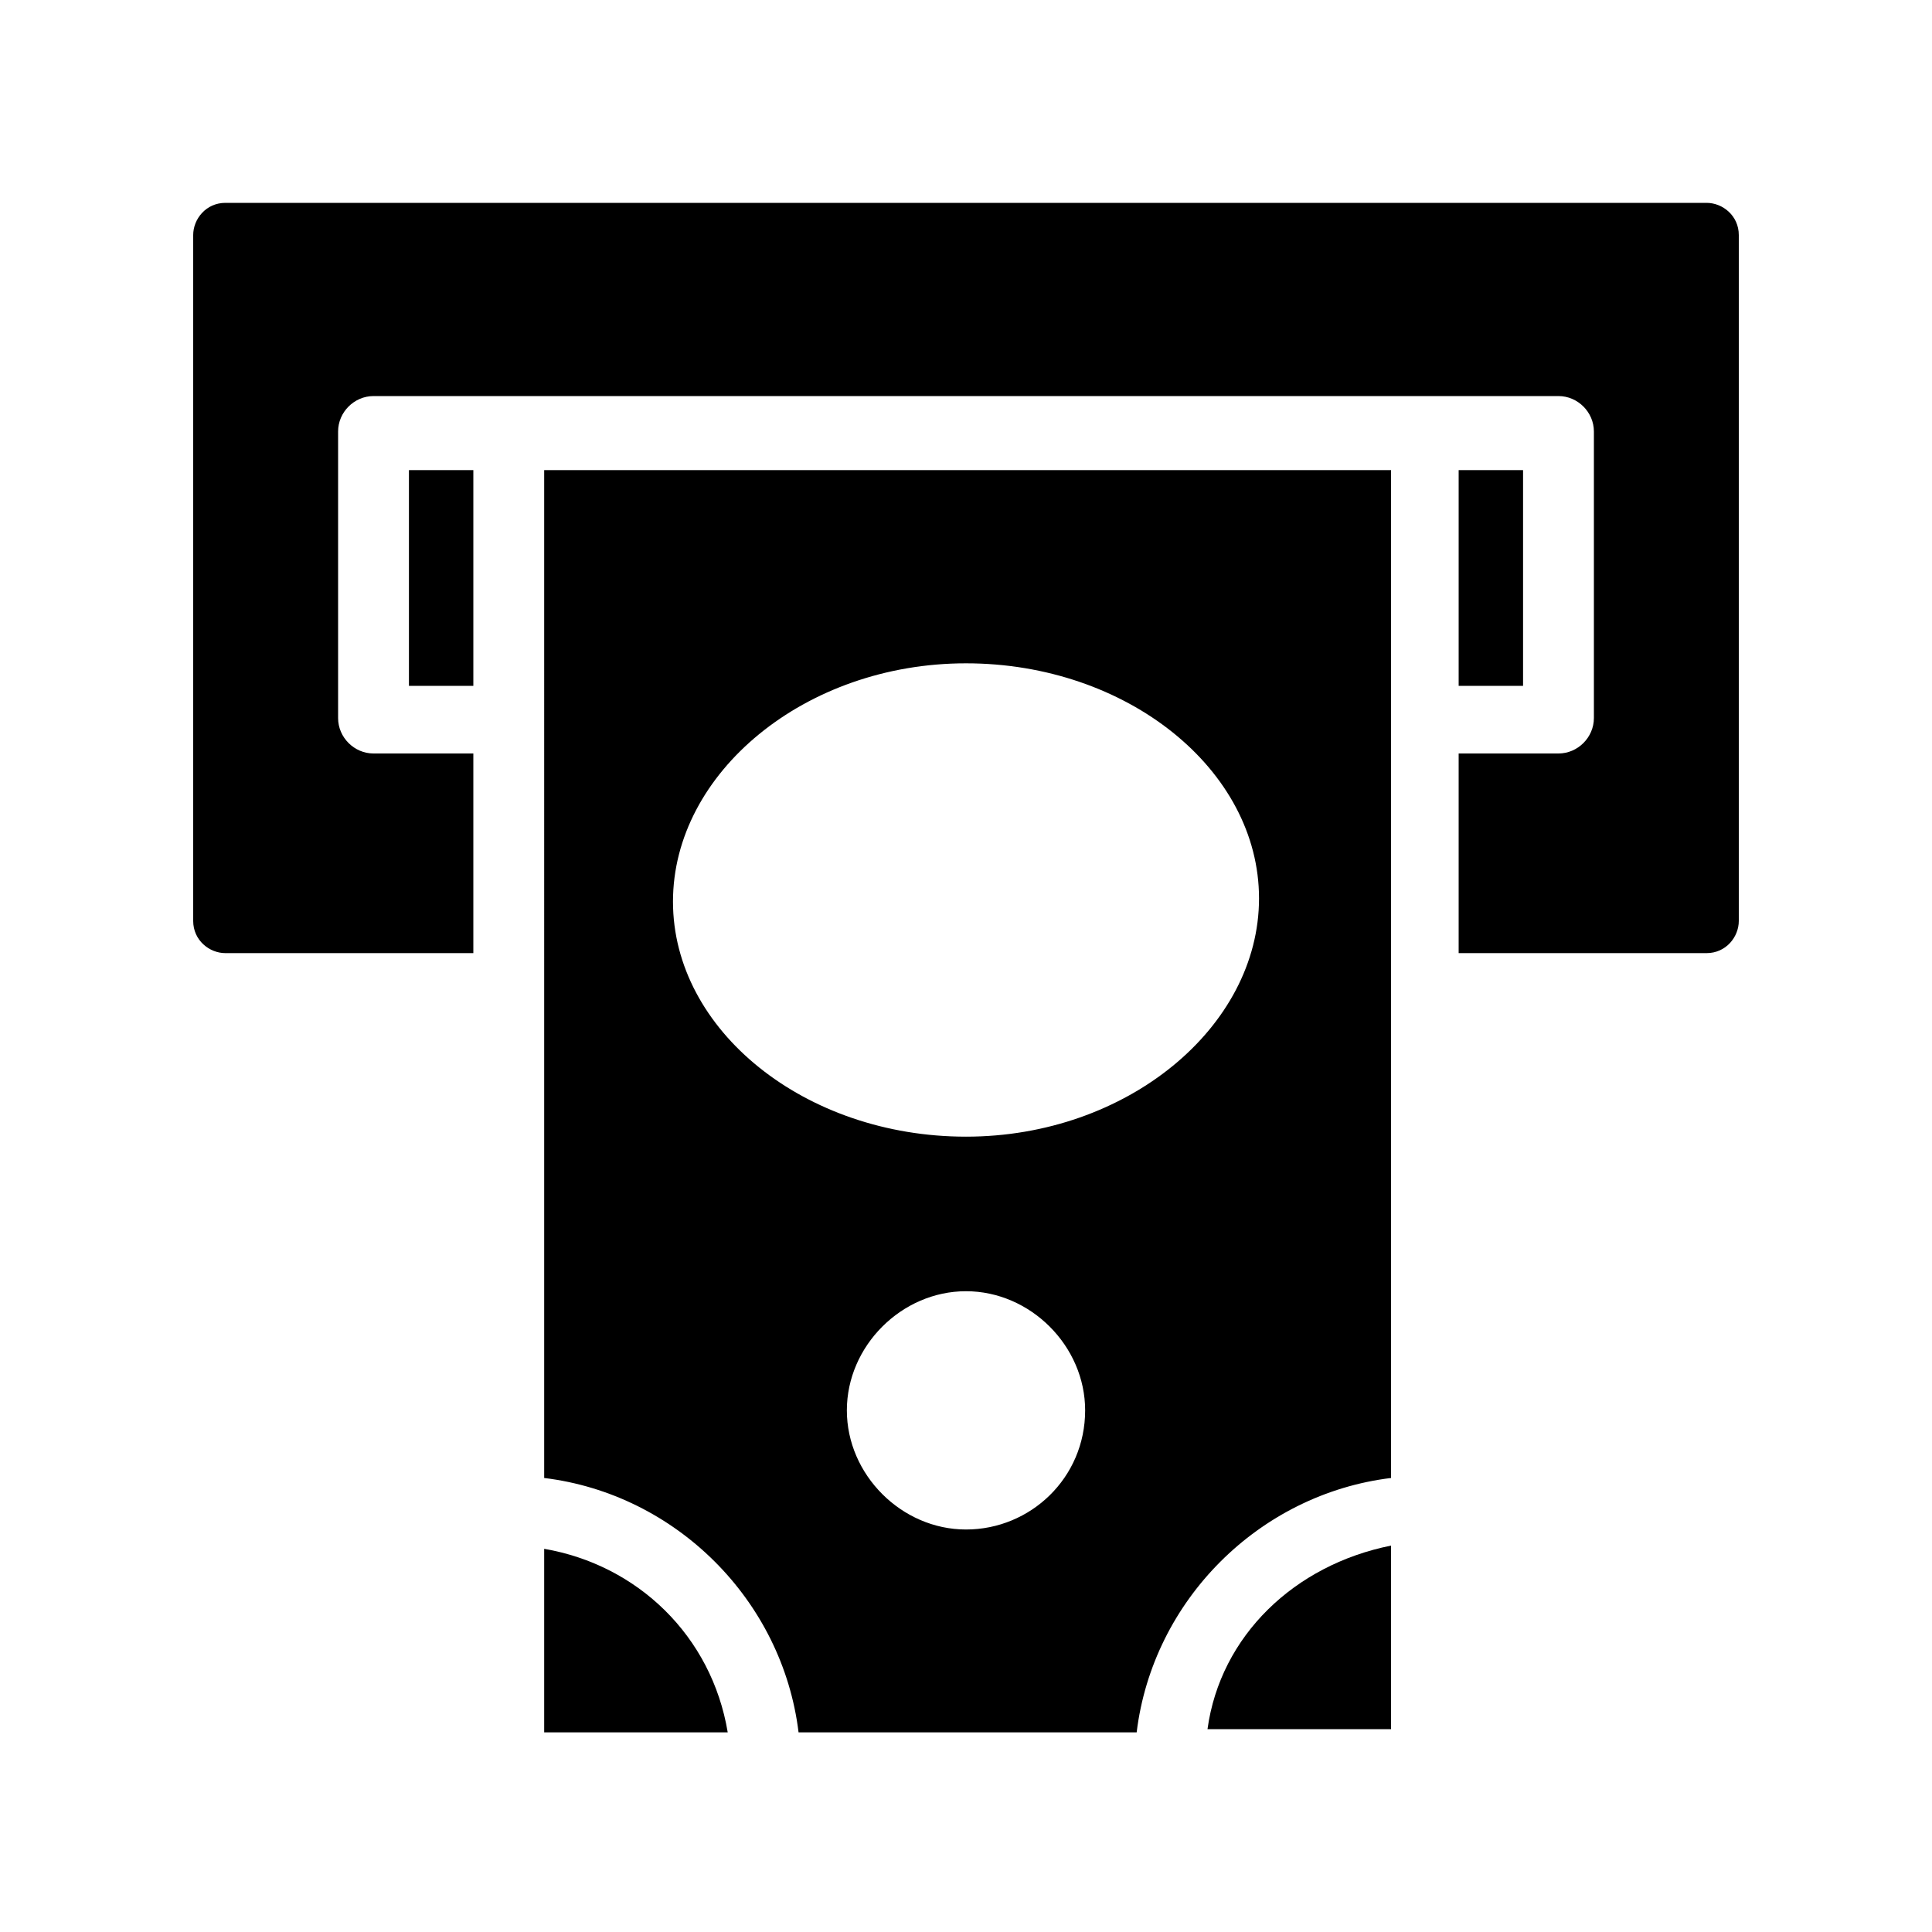
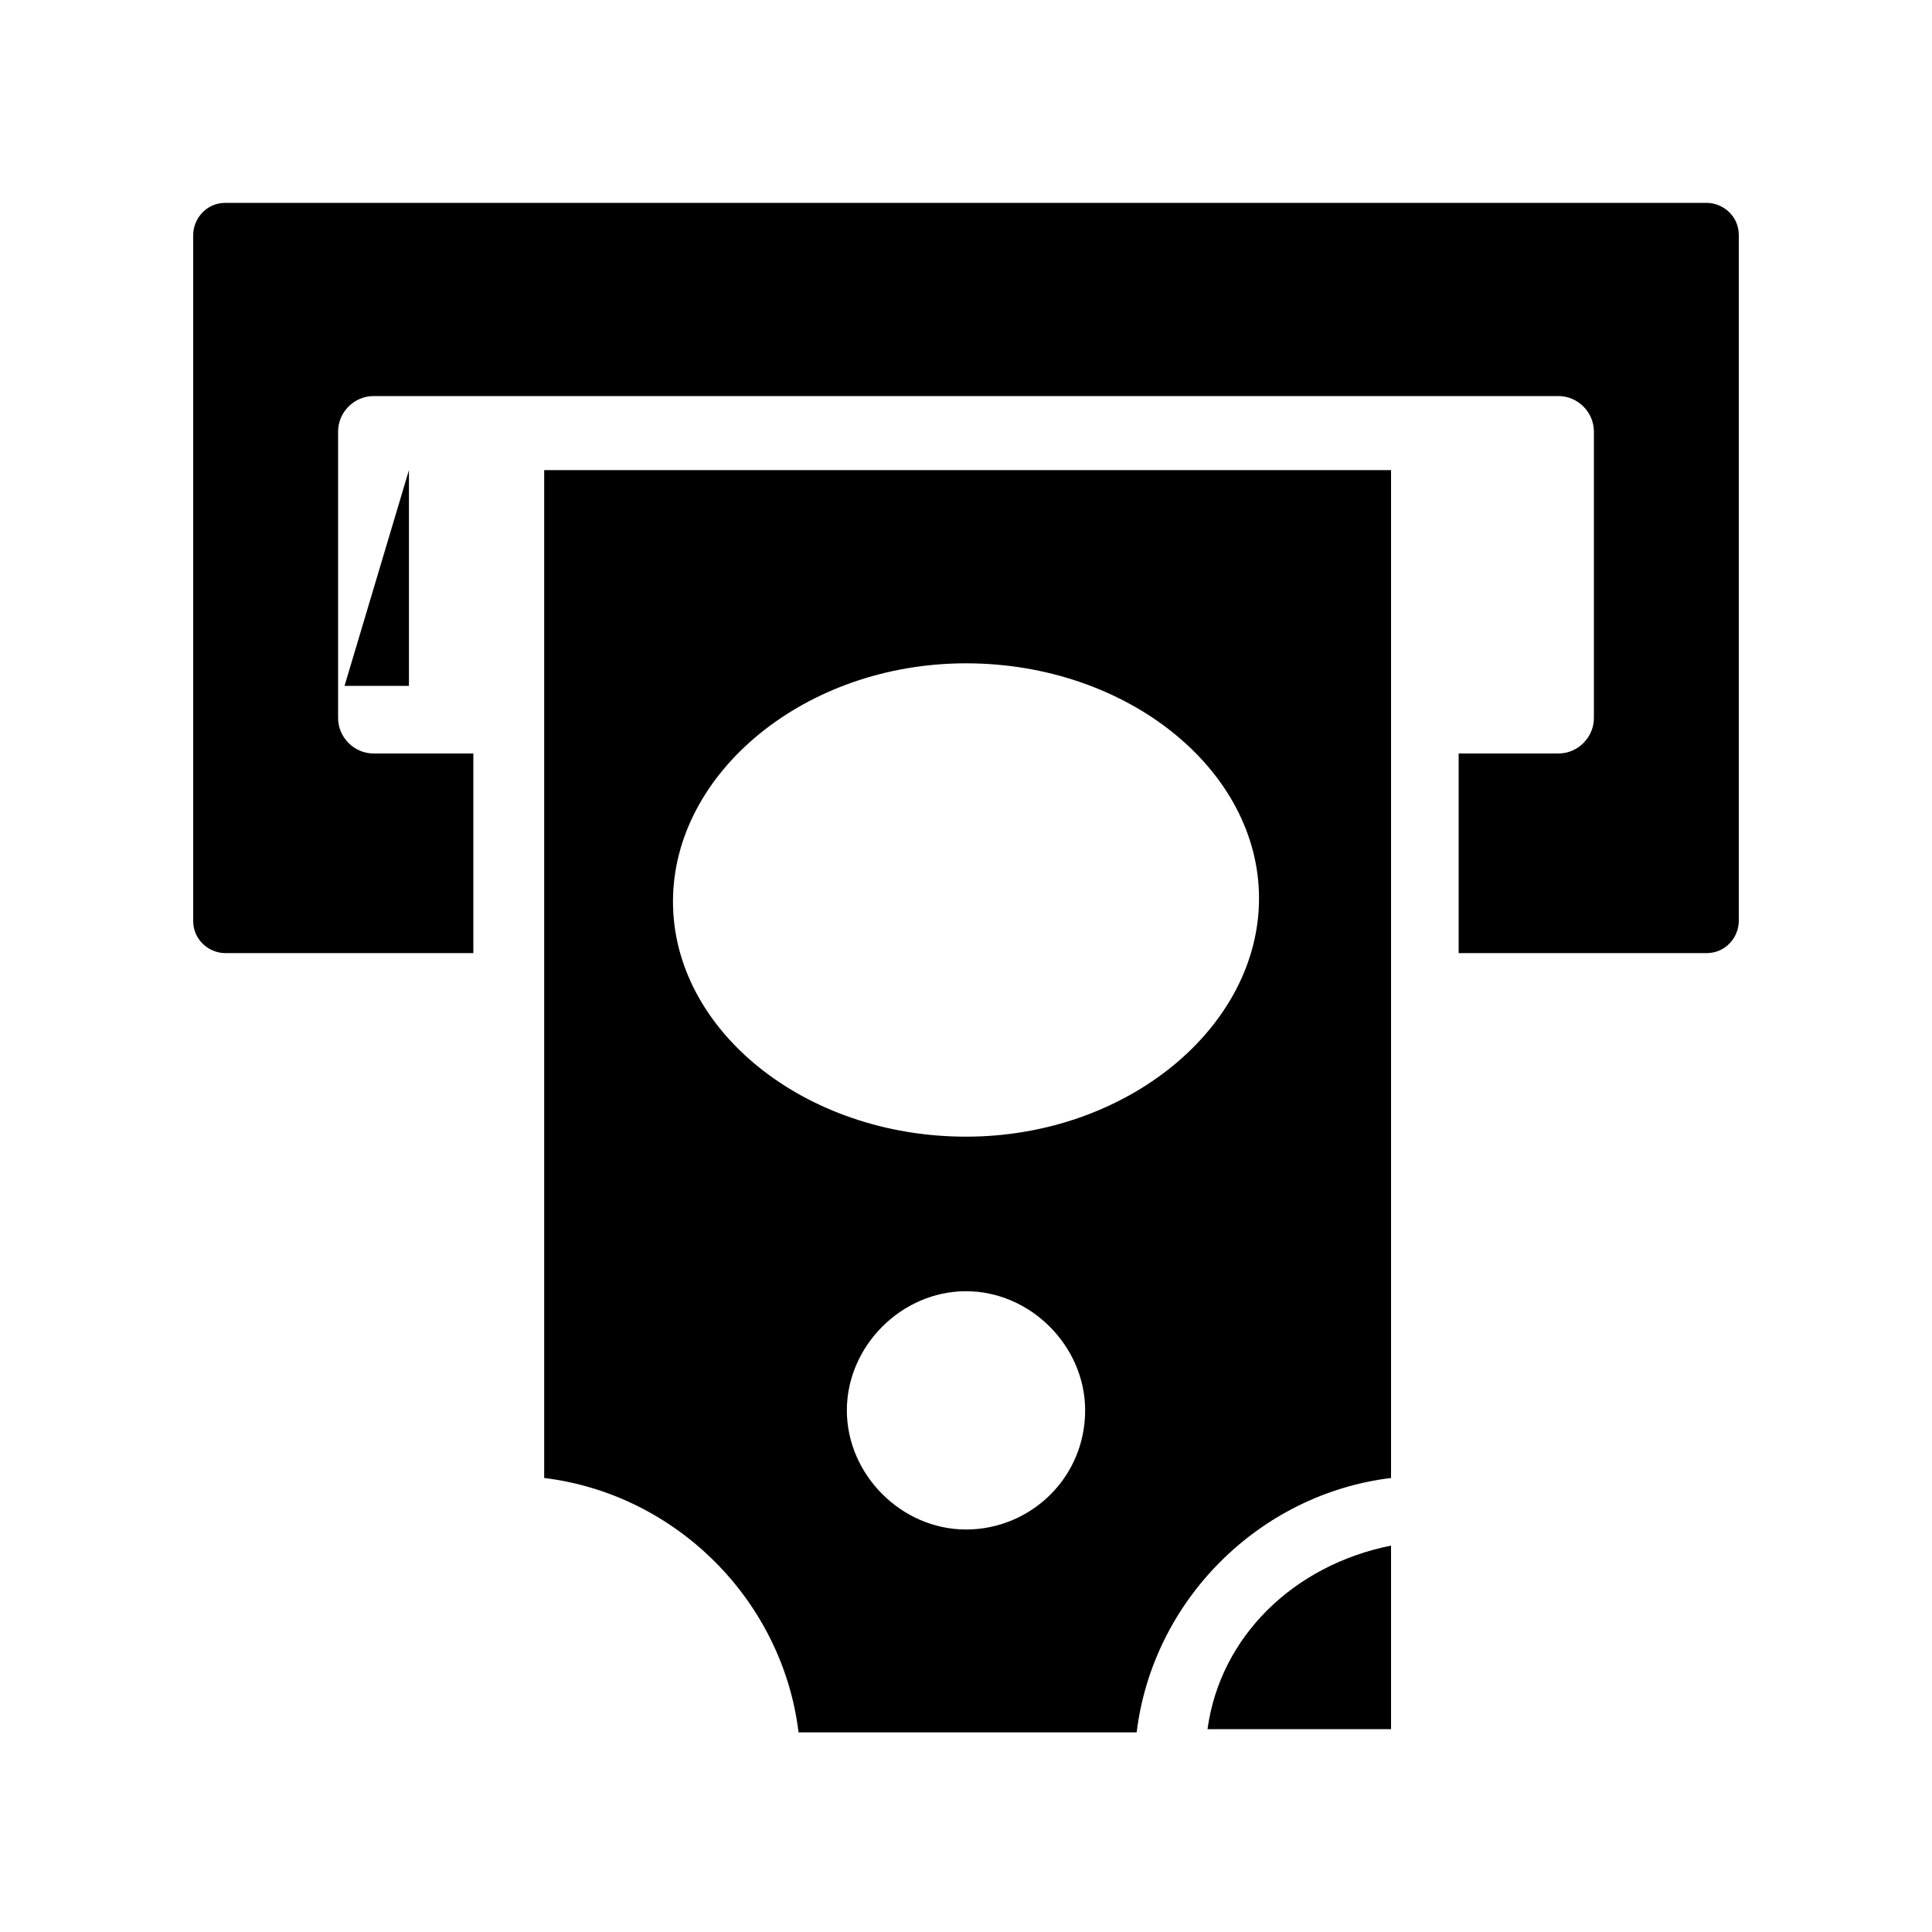
<svg xmlns="http://www.w3.org/2000/svg" id="Layer_1" viewBox="0 0 60 60">
  <g>
-     <path d="m12.7 14.6h2v6.7h-2z" />
+     <path d="m12.7 14.6v6.7h-2z" />
    <path d="m16.9 45.9c4.1.5 7.4 3.8 7.9 7.9h10.5c.5-4.1 3.8-7.4 7.9-7.9v-31.3h-26.3zm13.1 1.6c-2 0-3.7-1.7-3.7-3.7s1.7-3.7 3.7-3.7 3.7 1.7 3.7 3.7c0 2.1-1.7 3.7-3.7 3.7zm0-26.9c5 0 9.1 3.3 9.1 7.3s-4.1 7.4-9.1 7.4-9.1-3.3-9.1-7.3 4.1-7.4 9.1-7.4z" />
    <path d="m37.5 53.7h5.7v-5.7c-3 .6-5.3 2.8-5.7 5.7z" />
    <path d="m53 6.3h-46c-.6 0-1 .5-1 1v21.3c0 .6.5 1 1 1h7.7v-6.2h-3.1c-.6 0-1.1-.5-1.1-1.1v-8.9c0-.6.5-1.1 1.1-1.1h4.2 28.4 4.2c.6 0 1.1.5 1.1 1.1v8.9c0 .6-.5 1.1-1.1 1.1h-3.1v6.2h7.7c.6 0 1-.5 1-1v-21.3c0-.6-.5-1-1-1z" />
-     <path d="m16.9 48.1v5.7h5.7c-.5-3-2.8-5.2-5.7-5.7z" />
-     <path d="m45.3 14.6h2v6.7h-2z" />
  </g>
</svg>